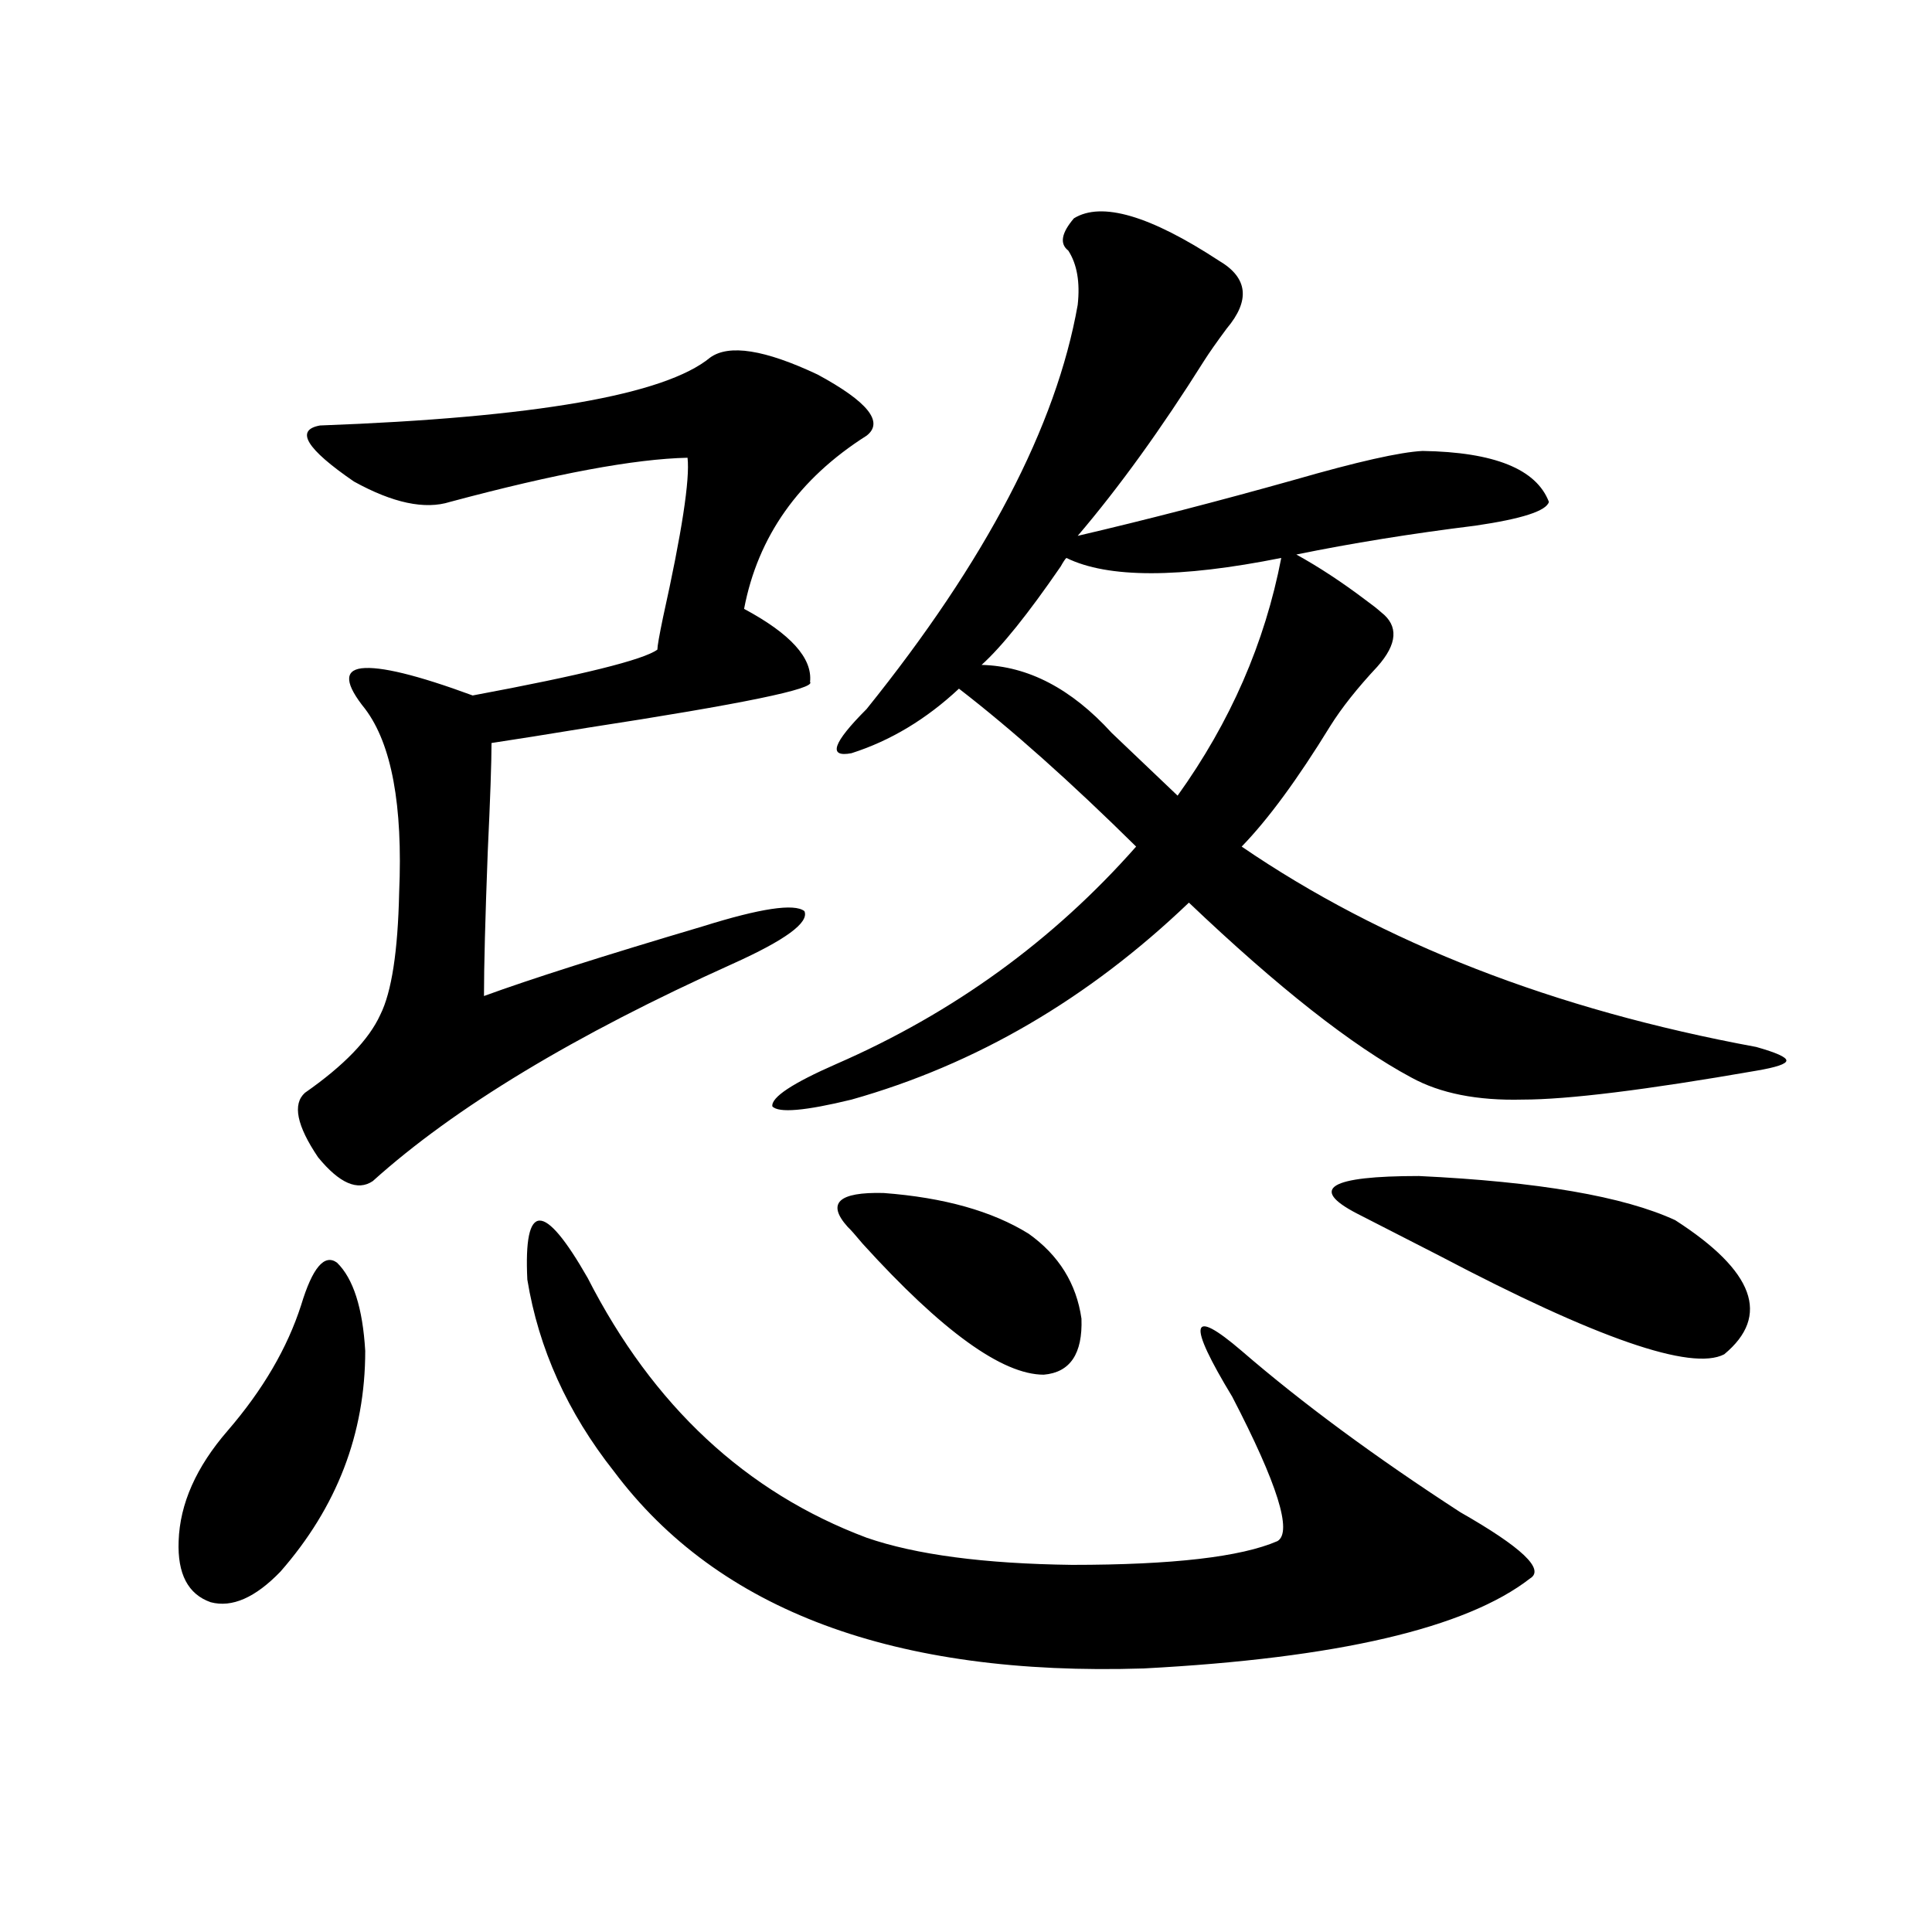
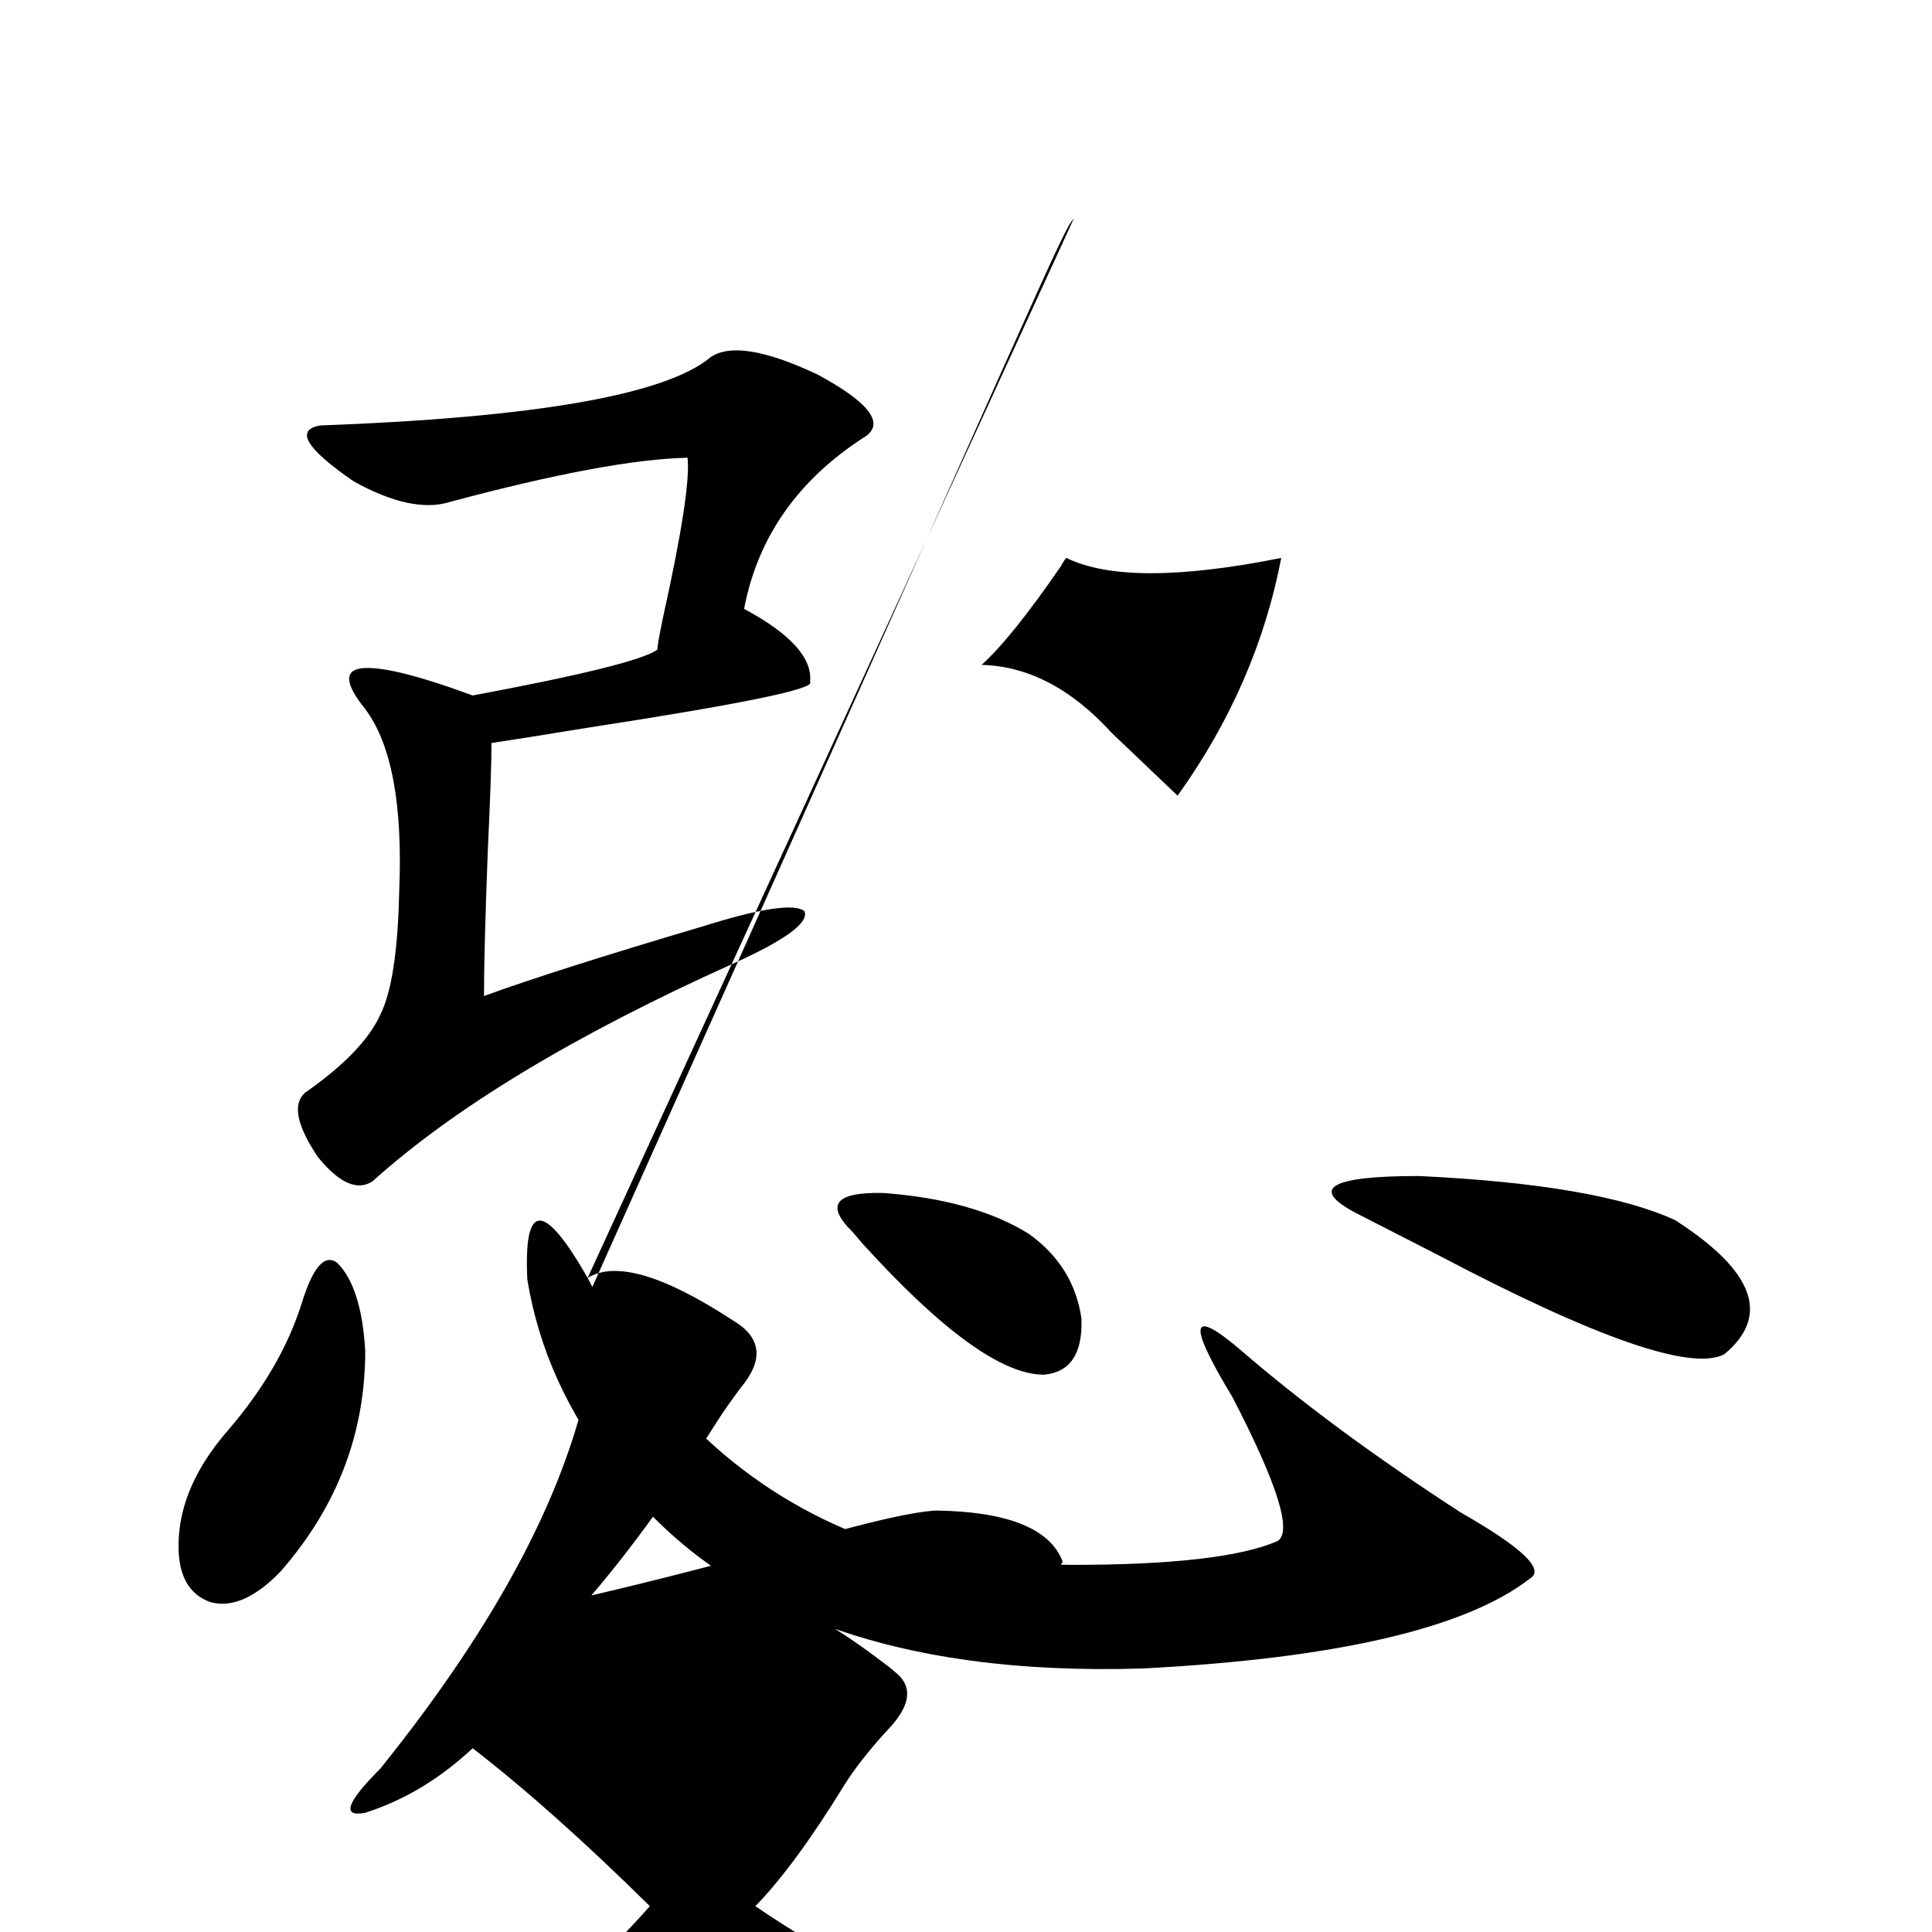
<svg xmlns="http://www.w3.org/2000/svg" version="1.1" id="图层_1" x="0px" y="0px" width="1000px" height="1000px" viewBox="0 0 1000 1000" enable-background="new 0 0 1000 1000" xml:space="preserve">
-   <path d="M155.874,675.5c5.854-19.336,12.027-26.655,18.536-21.973c8.445,8.212,13.323,23.442,14.634,45.703  c0,42.778-14.634,80.859-43.901,114.258c-13.018,13.472-25.045,18.745-36.097,15.82c-11.707-4.106-17.24-14.64-16.585-31.641  c0.641-19.336,9.101-38.37,25.365-57.129C136.027,719.445,148.71,697.774,155.874,675.5z M367.576,185.07  c9.756-7.031,28.292-4.093,55.608,8.789c26.006,14.063,34.466,24.609,25.365,31.641c-35.121,22.274-56.264,52.157-63.413,89.648  c24.055,12.896,35.441,25.488,34.146,37.793c3.247,3.516-35.121,11.426-115.119,23.73c-21.463,3.516-38.048,6.152-49.755,7.91  c0,9.97-0.655,28.716-1.951,56.25c-1.311,34.579-1.951,59.478-1.951,74.707c24.055-8.789,61.782-20.792,113.168-36.035  c29.908-9.366,47.469-12.003,52.682-7.91c2.592,5.864-9.756,14.941-37.072,27.246c-81.949,36.914-144.066,74.419-186.337,112.5  c-7.805,5.273-17.24,1.181-28.292-12.305c-11.066-16.397-13.338-27.534-6.829-33.398c20.152-14.063,33.17-27.534,39.023-40.43  c5.854-11.714,9.101-32.808,9.756-63.281c1.951-45.112-3.902-76.753-17.561-94.922c-10.411-12.882-11.066-19.913-1.951-21.094  c9.756-1.167,28.933,3.516,57.56,14.063c56.584-10.547,88.443-18.457,95.607-23.73c0-1.758,0.976-7.319,2.927-16.699  c9.756-43.945,13.979-71.479,12.683-82.617c-27.316,0.591-68.291,8.212-122.924,22.852c-13.018,4.106-29.603,0.591-49.755-10.547  c-24.725-16.987-30.578-26.655-17.561-29.004C276.847,216.134,344.162,204.406,367.576,185.07z M304.163,661.438  c33.811,66.22,81.949,111.044,144.387,134.473c25.365,8.789,60.807,13.485,106.339,14.063c52.026,0,87.468-4.093,106.339-12.305  c7.805-4.683,0-29.581-23.414-74.707c-23.414-38.672-21.798-46.582,4.878-23.73c31.219,26.958,68.932,54.794,113.168,83.496  c31.859,18.169,43.901,29.595,36.097,34.277c-33.17,25.776-99.845,41.309-199.995,46.582  c-128.777,4.093-220.162-29.883-274.14-101.953c-24.069-30.46-39.023-63.569-44.877-99.316  C270.993,621.887,281.39,621.599,304.163,661.438z M555.864,113c14.299-8.789,39.344-1.456,75.12,21.973  c14.954,8.789,16.25,20.517,3.902,35.156c-5.213,7.031-9.115,12.606-11.707,16.699c-22.118,35.156-43.901,65.341-65.364,90.527  c35.121-8.198,72.514-17.866,112.192-29.004c32.515-9.366,54.633-14.351,66.34-14.941c37.072,0.591,58.855,9.38,65.364,26.367  c-1.311,4.696-13.993,8.789-38.048,12.305c-33.17,4.106-64.068,9.091-92.681,14.941c11.707,6.454,23.734,14.364,36.097,23.73  c3.247,2.349,5.854,4.395,7.805,6.152c9.101,7.031,8.445,16.411-1.951,28.125c-10.411,11.138-18.536,21.396-24.39,30.762  c-16.92,27.548-32.194,48.34-45.853,62.402c72.834,49.81,161.612,84.375,266.335,103.711c10.396,2.938,15.609,5.273,15.609,7.031  s-5.213,3.516-15.609,5.273c-57.239,9.97-97.559,14.941-120.973,14.941c-23.414,0.591-42.605-3.214-57.56-11.426  c-30.578-16.397-68.946-46.582-115.119-90.527c-52.041,49.81-110.241,83.798-174.63,101.953  c-24.069,5.864-37.728,7.031-40.975,3.516c-0.655-4.683,10.396-12.003,33.17-21.973c60.486-26.367,112.192-63.858,155.118-112.5  c-33.825-33.398-64.389-60.645-91.705-81.738c-16.92,15.82-35.456,26.958-55.608,33.398c-12.362,2.349-9.756-5.273,7.805-22.852  c61.782-76.753,98.199-146.476,109.266-209.18c1.296-11.714-0.335-21.094-4.878-28.125C548.38,126.184,549.355,120.622,555.864,113z   M438.794,635.07c-11.066-12.305-4.878-18.155,18.536-17.578c31.219,2.349,56.249,9.38,75.12,21.094  c15.609,11.138,24.71,25.79,27.316,43.945c0.641,18.169-5.854,27.837-19.512,29.004c-21.463,0-52.682-22.55-93.656-67.676  C442.696,639.177,440.09,636.251,438.794,635.07z M575.376,379.309c11.052,10.547,22.438,21.396,34.146,32.52  c27.316-38.081,45.197-79.102,53.657-123.047c-52.682,10.547-89.754,10.547-111.217,0c-0.655,0.591-1.631,2.06-2.927,4.395  c-16.92,24.609-30.578,41.61-40.975,50.977C532.115,344.743,554.554,356.457,575.376,379.309z M867.076,631.555  c40.975,26.367,49.42,49.521,25.365,69.434c-16.92,8.789-66.02-8.198-147.313-50.977c-19.512-9.956-33.825-17.276-42.926-21.973  c-24.725-12.882-13.993-19.336,32.194-19.336C796.179,611.642,840.4,619.25,867.076,631.555z" />
+   <path d="M155.874,675.5c5.854-19.336,12.027-26.655,18.536-21.973c8.445,8.212,13.323,23.442,14.634,45.703  c0,42.778-14.634,80.859-43.901,114.258c-13.018,13.472-25.045,18.745-36.097,15.82c-11.707-4.106-17.24-14.64-16.585-31.641  c0.641-19.336,9.101-38.37,25.365-57.129C136.027,719.445,148.71,697.774,155.874,675.5z M367.576,185.07  c9.756-7.031,28.292-4.093,55.608,8.789c26.006,14.063,34.466,24.609,25.365,31.641c-35.121,22.274-56.264,52.157-63.413,89.648  c24.055,12.896,35.441,25.488,34.146,37.793c3.247,3.516-35.121,11.426-115.119,23.73c-21.463,3.516-38.048,6.152-49.755,7.91  c0,9.97-0.655,28.716-1.951,56.25c-1.311,34.579-1.951,59.478-1.951,74.707c24.055-8.789,61.782-20.792,113.168-36.035  c29.908-9.366,47.469-12.003,52.682-7.91c2.592,5.864-9.756,14.941-37.072,27.246c-81.949,36.914-144.066,74.419-186.337,112.5  c-7.805,5.273-17.24,1.181-28.292-12.305c-11.066-16.397-13.338-27.534-6.829-33.398c20.152-14.063,33.17-27.534,39.023-40.43  c5.854-11.714,9.101-32.808,9.756-63.281c1.951-45.112-3.902-76.753-17.561-94.922c-10.411-12.882-11.066-19.913-1.951-21.094  c9.756-1.167,28.933,3.516,57.56,14.063c56.584-10.547,88.443-18.457,95.607-23.73c0-1.758,0.976-7.319,2.927-16.699  c9.756-43.945,13.979-71.479,12.683-82.617c-27.316,0.591-68.291,8.212-122.924,22.852c-13.018,4.106-29.603,0.591-49.755-10.547  c-24.725-16.987-30.578-26.655-17.561-29.004C276.847,216.134,344.162,204.406,367.576,185.07z M304.163,661.438  c33.811,66.22,81.949,111.044,144.387,134.473c25.365,8.789,60.807,13.485,106.339,14.063c52.026,0,87.468-4.093,106.339-12.305  c7.805-4.683,0-29.581-23.414-74.707c-23.414-38.672-21.798-46.582,4.878-23.73c31.219,26.958,68.932,54.794,113.168,83.496  c31.859,18.169,43.901,29.595,36.097,34.277c-33.17,25.776-99.845,41.309-199.995,46.582  c-128.777,4.093-220.162-29.883-274.14-101.953c-24.069-30.46-39.023-63.569-44.877-99.316  C270.993,621.887,281.39,621.599,304.163,661.438z c14.299-8.789,39.344-1.456,75.12,21.973  c14.954,8.789,16.25,20.517,3.902,35.156c-5.213,7.031-9.115,12.606-11.707,16.699c-22.118,35.156-43.901,65.341-65.364,90.527  c35.121-8.198,72.514-17.866,112.192-29.004c32.515-9.366,54.633-14.351,66.34-14.941c37.072,0.591,58.855,9.38,65.364,26.367  c-1.311,4.696-13.993,8.789-38.048,12.305c-33.17,4.106-64.068,9.091-92.681,14.941c11.707,6.454,23.734,14.364,36.097,23.73  c3.247,2.349,5.854,4.395,7.805,6.152c9.101,7.031,8.445,16.411-1.951,28.125c-10.411,11.138-18.536,21.396-24.39,30.762  c-16.92,27.548-32.194,48.34-45.853,62.402c72.834,49.81,161.612,84.375,266.335,103.711c10.396,2.938,15.609,5.273,15.609,7.031  s-5.213,3.516-15.609,5.273c-57.239,9.97-97.559,14.941-120.973,14.941c-23.414,0.591-42.605-3.214-57.56-11.426  c-30.578-16.397-68.946-46.582-115.119-90.527c-52.041,49.81-110.241,83.798-174.63,101.953  c-24.069,5.864-37.728,7.031-40.975,3.516c-0.655-4.683,10.396-12.003,33.17-21.973c60.486-26.367,112.192-63.858,155.118-112.5  c-33.825-33.398-64.389-60.645-91.705-81.738c-16.92,15.82-35.456,26.958-55.608,33.398c-12.362,2.349-9.756-5.273,7.805-22.852  c61.782-76.753,98.199-146.476,109.266-209.18c1.296-11.714-0.335-21.094-4.878-28.125C548.38,126.184,549.355,120.622,555.864,113z   M438.794,635.07c-11.066-12.305-4.878-18.155,18.536-17.578c31.219,2.349,56.249,9.38,75.12,21.094  c15.609,11.138,24.71,25.79,27.316,43.945c0.641,18.169-5.854,27.837-19.512,29.004c-21.463,0-52.682-22.55-93.656-67.676  C442.696,639.177,440.09,636.251,438.794,635.07z M575.376,379.309c11.052,10.547,22.438,21.396,34.146,32.52  c27.316-38.081,45.197-79.102,53.657-123.047c-52.682,10.547-89.754,10.547-111.217,0c-0.655,0.591-1.631,2.06-2.927,4.395  c-16.92,24.609-30.578,41.61-40.975,50.977C532.115,344.743,554.554,356.457,575.376,379.309z M867.076,631.555  c40.975,26.367,49.42,49.521,25.365,69.434c-16.92,8.789-66.02-8.198-147.313-50.977c-19.512-9.956-33.825-17.276-42.926-21.973  c-24.725-12.882-13.993-19.336,32.194-19.336C796.179,611.642,840.4,619.25,867.076,631.555z" />
</svg>